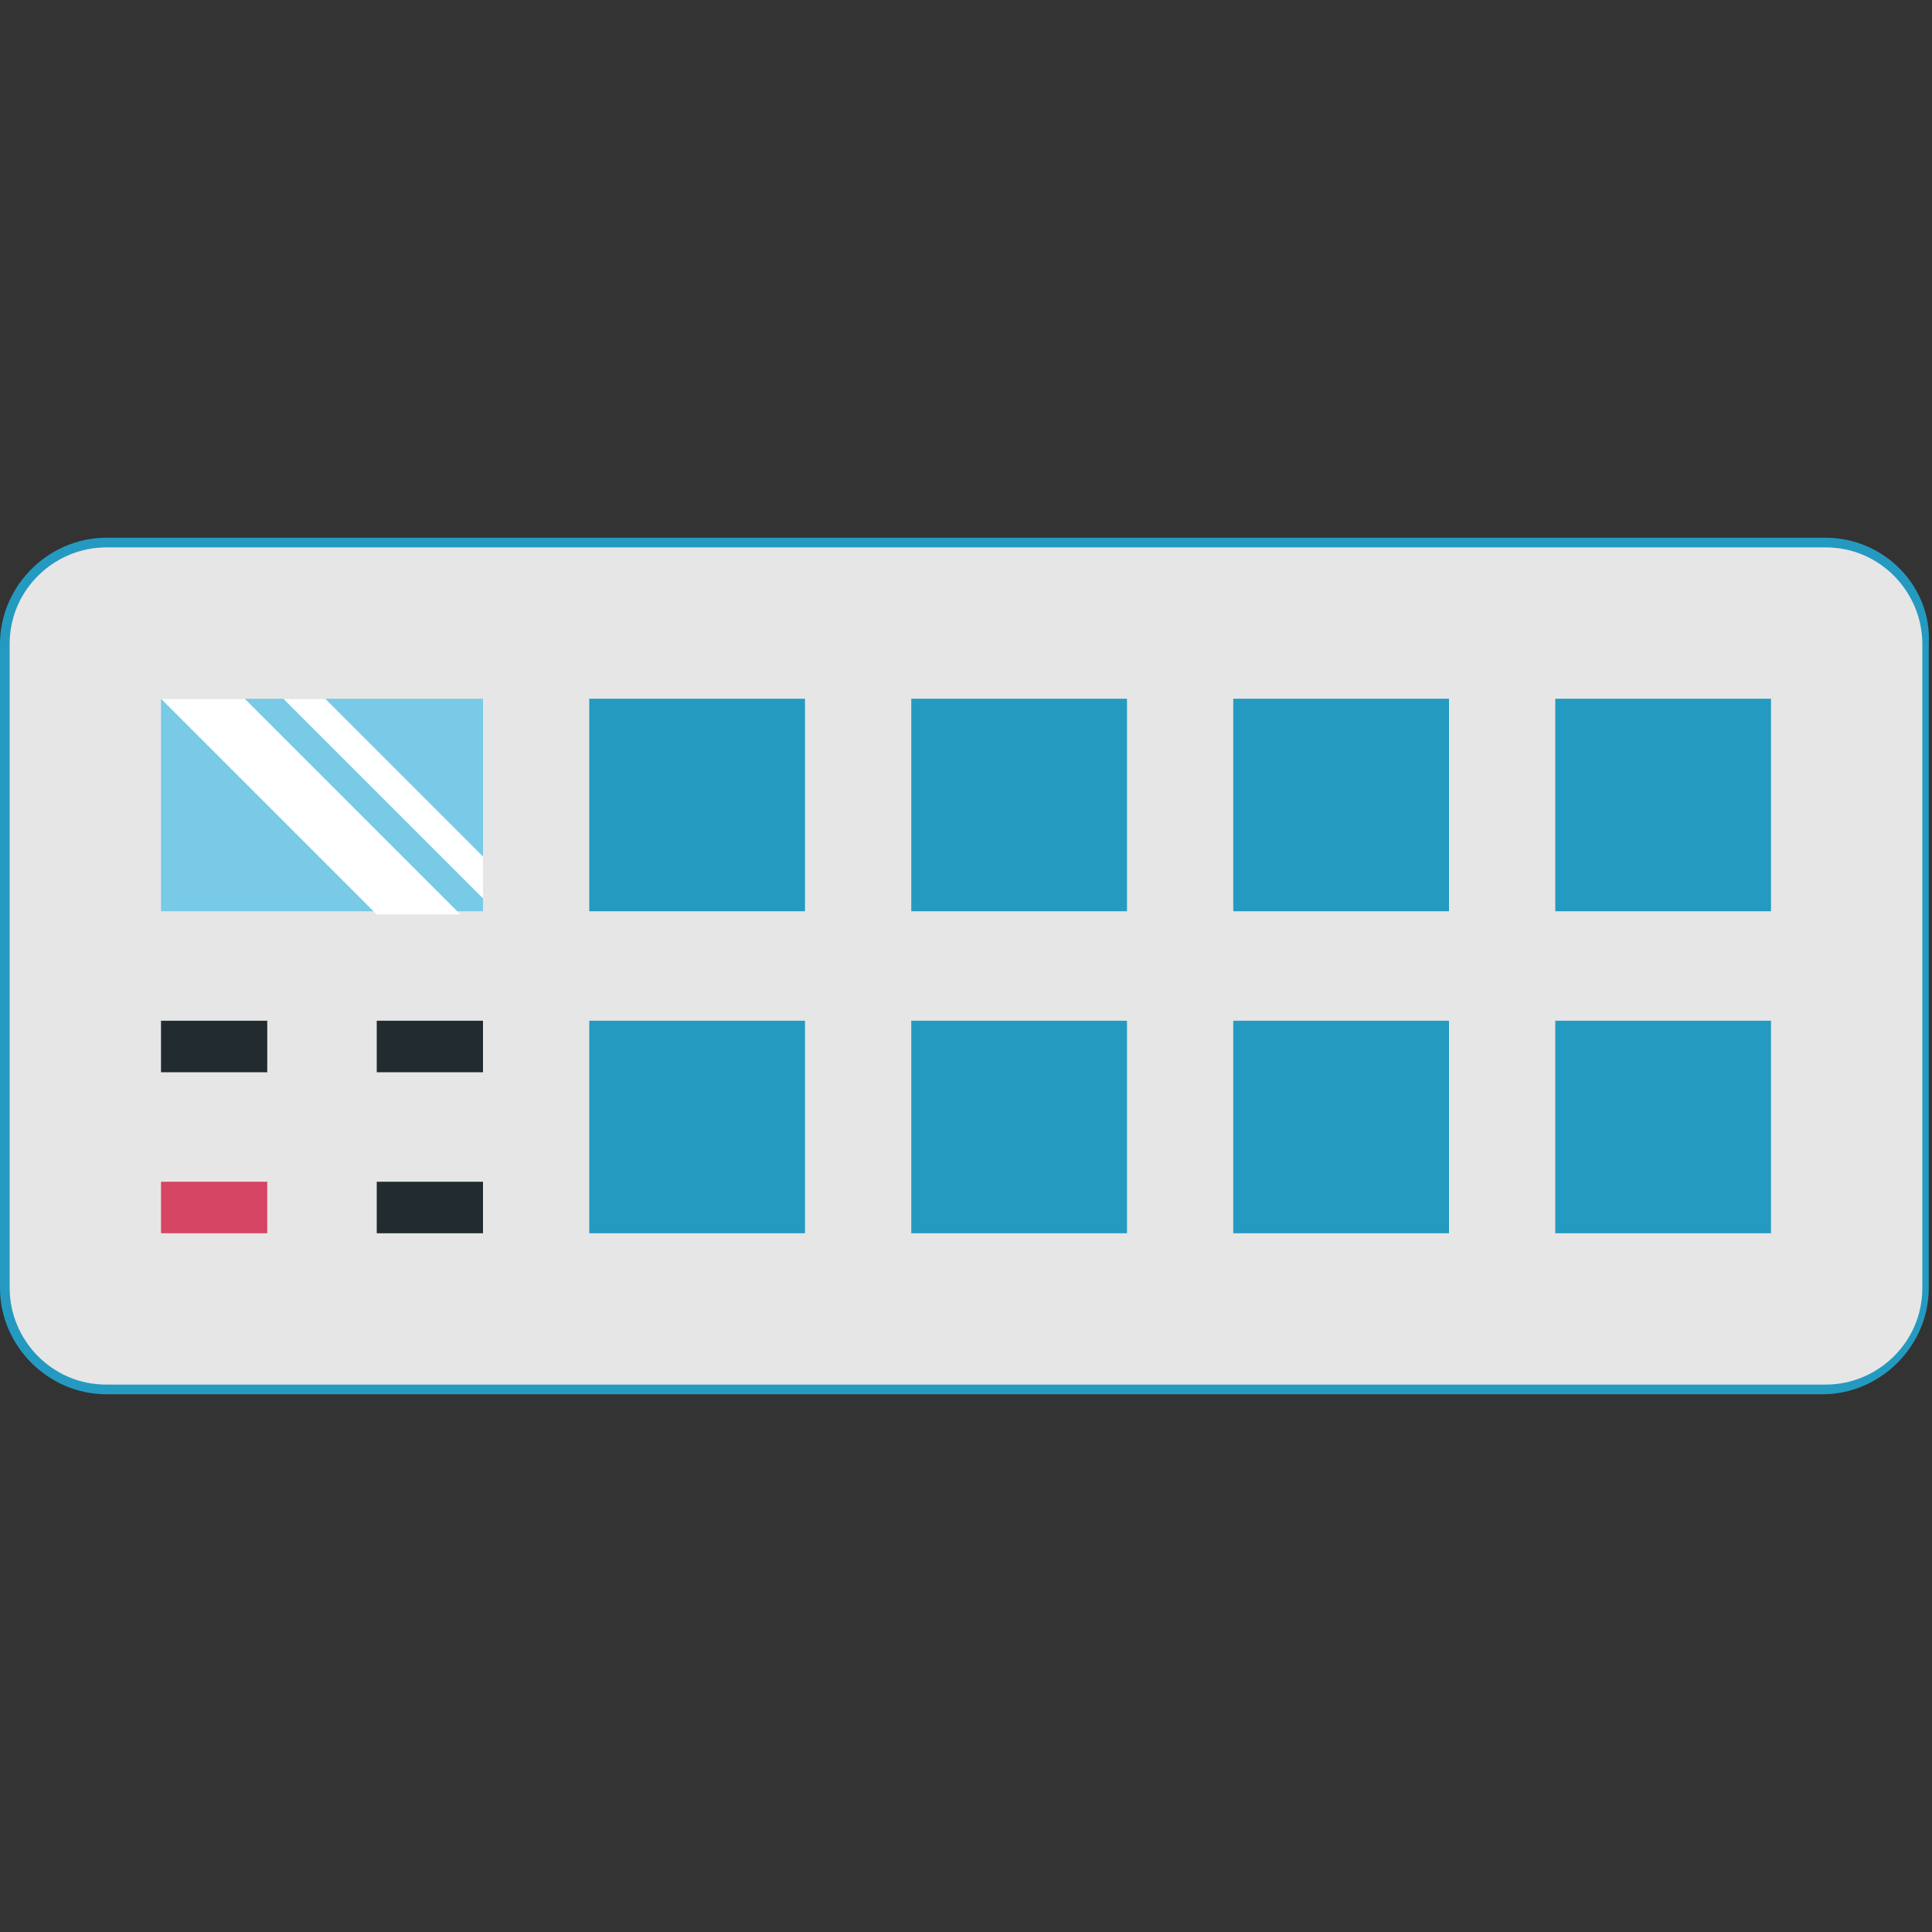
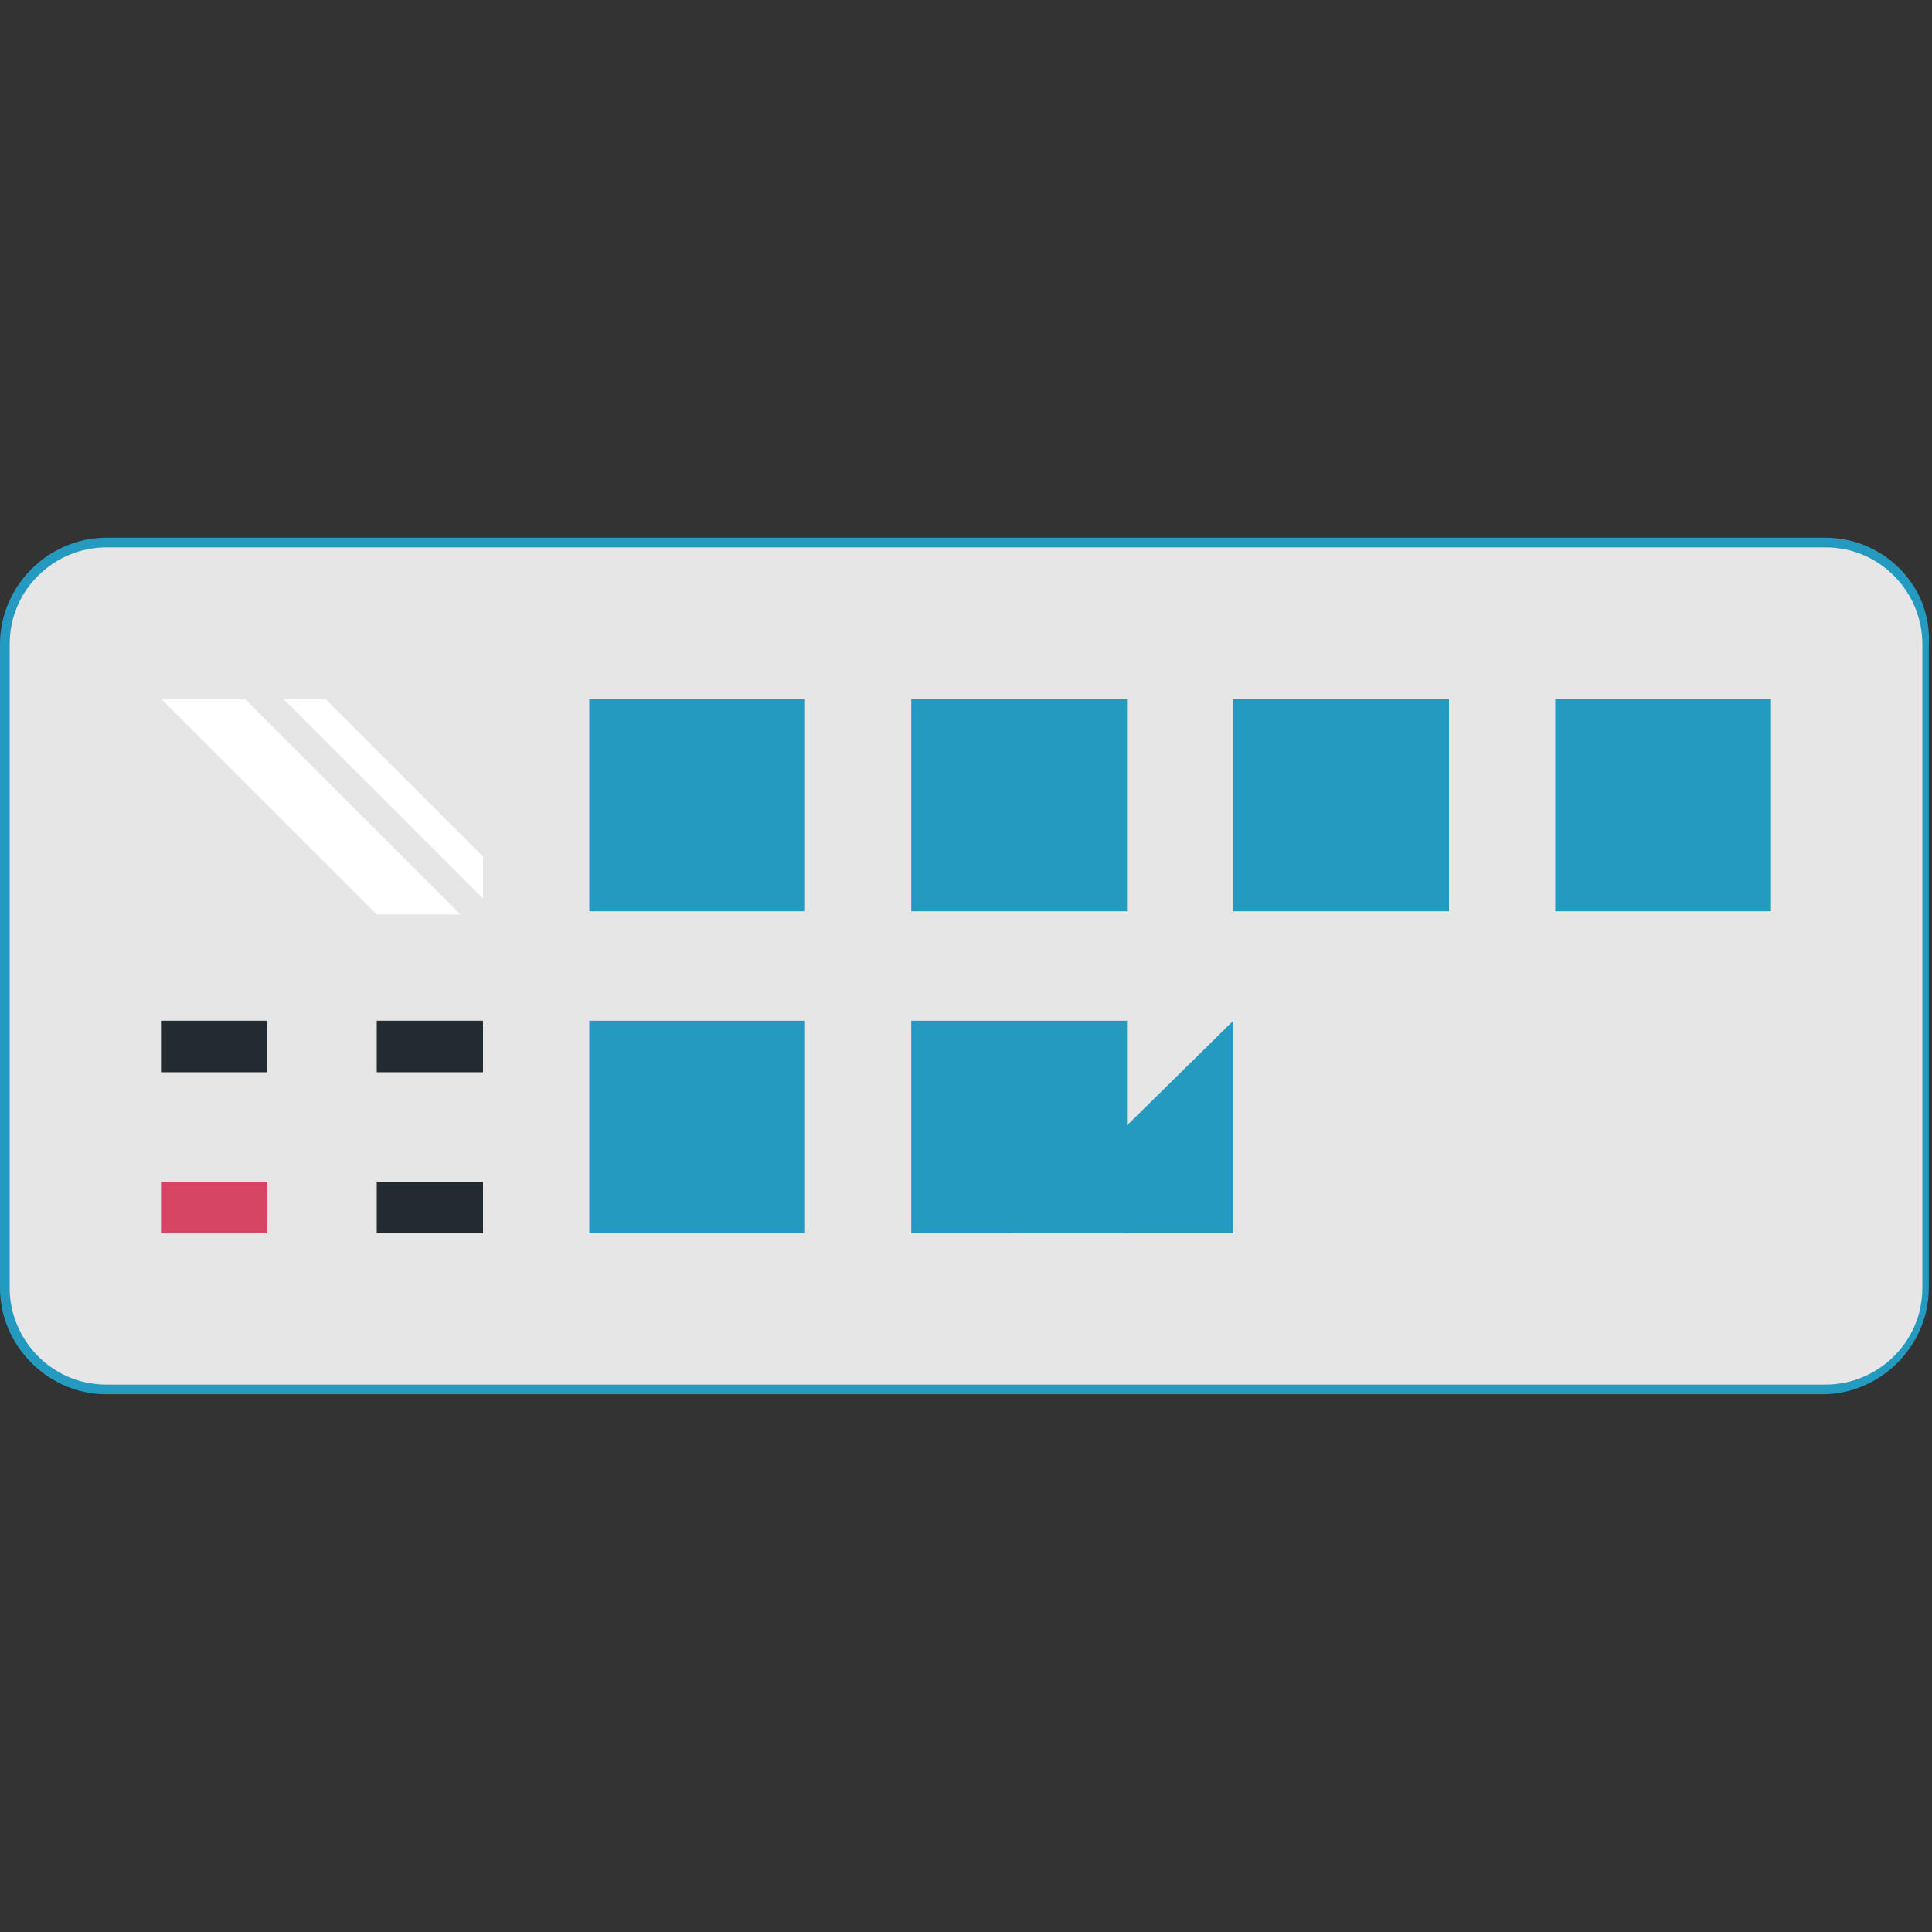
<svg xmlns="http://www.w3.org/2000/svg" enable-background="new 0 0 60 60" height="60" viewBox="0 0 60 60" width="60">
  <rect x="0" y="0" width="60" height="60" fill="#333333" stroke="none" />
  <path d="m3.3 43.2c-1.8 0-3.2-1.4-3.2-3.2v-20c0-1.8 1.4-3.2 3.2-3.2h53.3c1.8 0 3.2 1.4 3.2 3.2v20c0 1.8-1.4 3.2-3.2 3.2z" fill="#e6e6e6" />
  <g fill="#249ac1">
    <path d="m56.7 17c1.7 0 3 1.4 3 3v20c0 1.7-1.4 3-3 3h-53.4c-1.7 0-3-1.4-3-3v-20c0-1.7 1.4-3 3-3zm0-.3h-53.4c-1.8 0-3.3 1.5-3.3 3.3v20c0 1.8 1.5 3.3 3.3 3.3h53.3c1.8 0 3.3-1.5 3.3-3.3v-20c.1-1.8-1.4-3.3-3.2-3.3z" />
    <path d="m48.3 21.7h6.7v6.6h-6.7z" />
-     <path d="m48.3 31.7h6.7v6.6h-6.7z" />
-     <path d="m38.3 31.7h6.7v6.6h-6.7z" />
+     <path d="m38.3 31.7v6.6h-6.7z" />
    <path d="m28.3 31.7h6.7v6.6h-6.7z" />
    <path d="m18.3 31.7h6.7v6.6h-6.7z" />
    <path d="m38.3 21.7h6.7v6.6h-6.7z" />
    <path d="m28.3 21.7h6.7v6.6h-6.7z" />
    <path d="m18.3 21.7h6.7v6.6h-6.7z" />
  </g>
-   <path d="m5 21.7h10v6.6h-10z" fill="#78cae6" />
  <path d="m5 33.3h3.3v-1.6h-3.3z" fill="#222c30" />
  <path d="m11.7 33.3h3.3v-1.6h-3.3z" fill="#222c30" />
  <path d="m5 38.3h3.3v-1.6h-3.3z" fill="#d64564" />
  <path d="m11.7 38.3h3.3v-1.6h-3.3z" fill="#222c30" />
  <path d="m5 21.7h2.6l6.7 6.7h-2.6zm3.8 0h1.3l4.9 4.9v1.3z" fill="#fff" />
</svg>